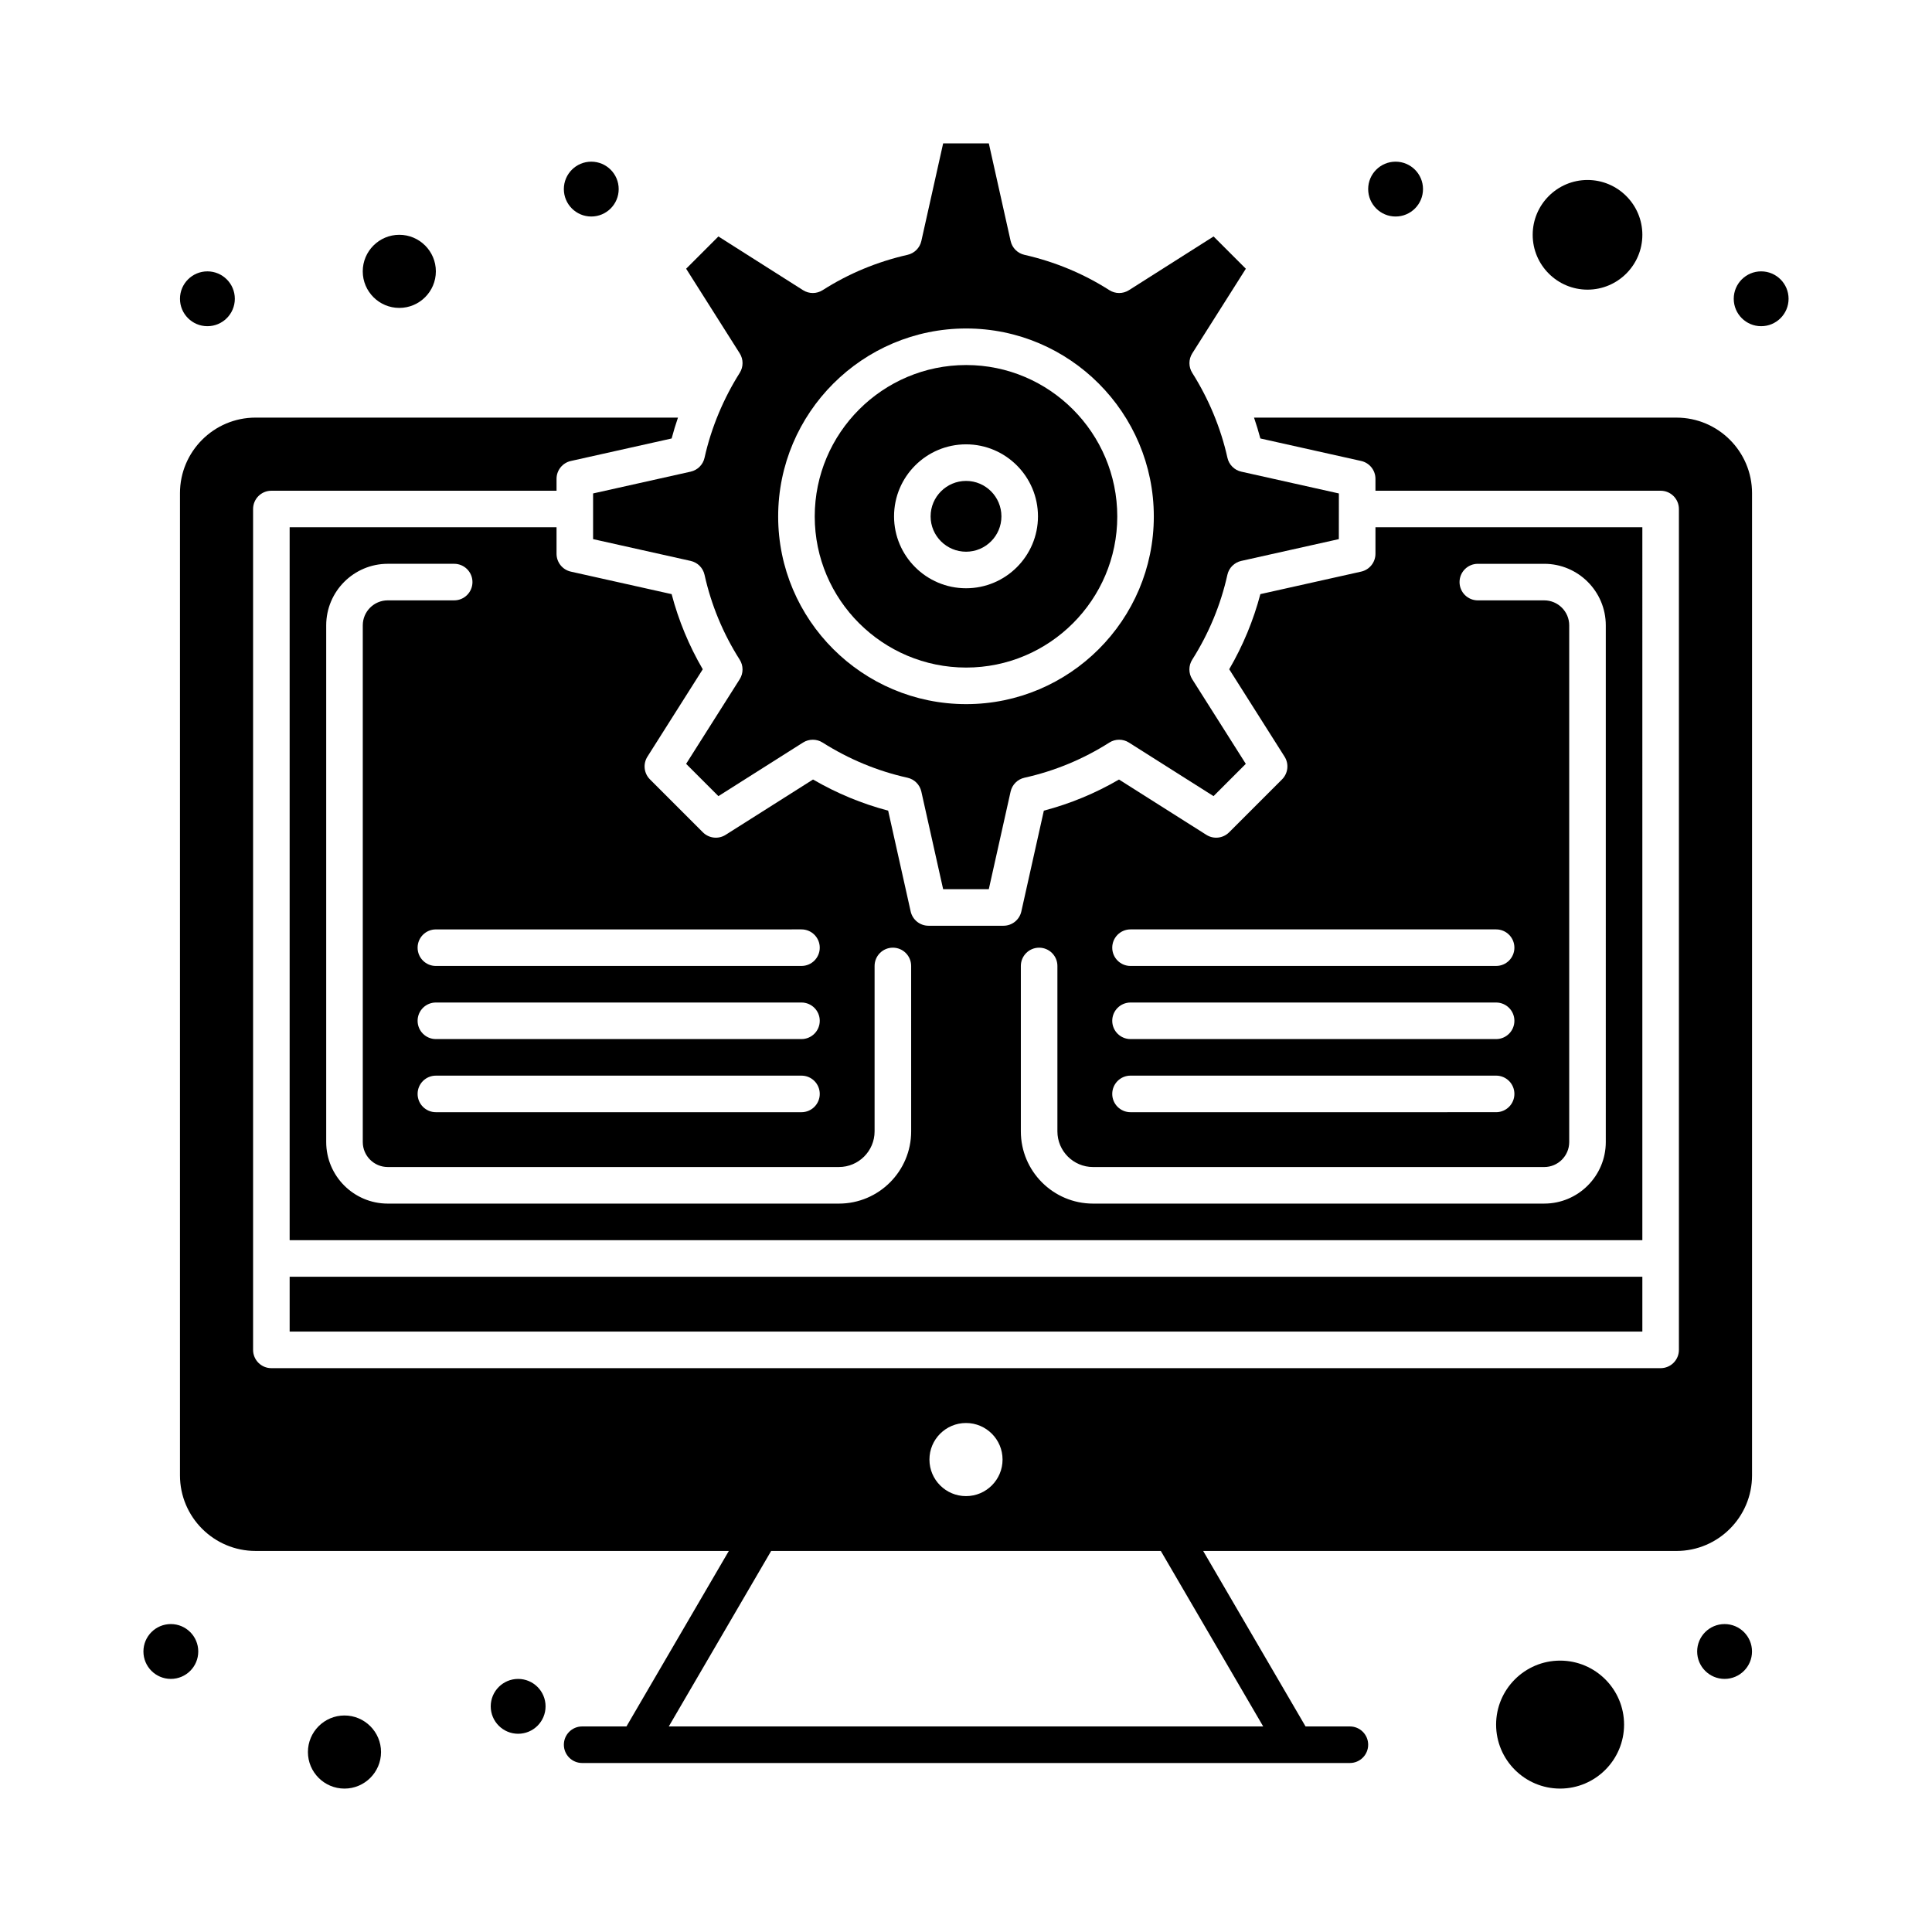
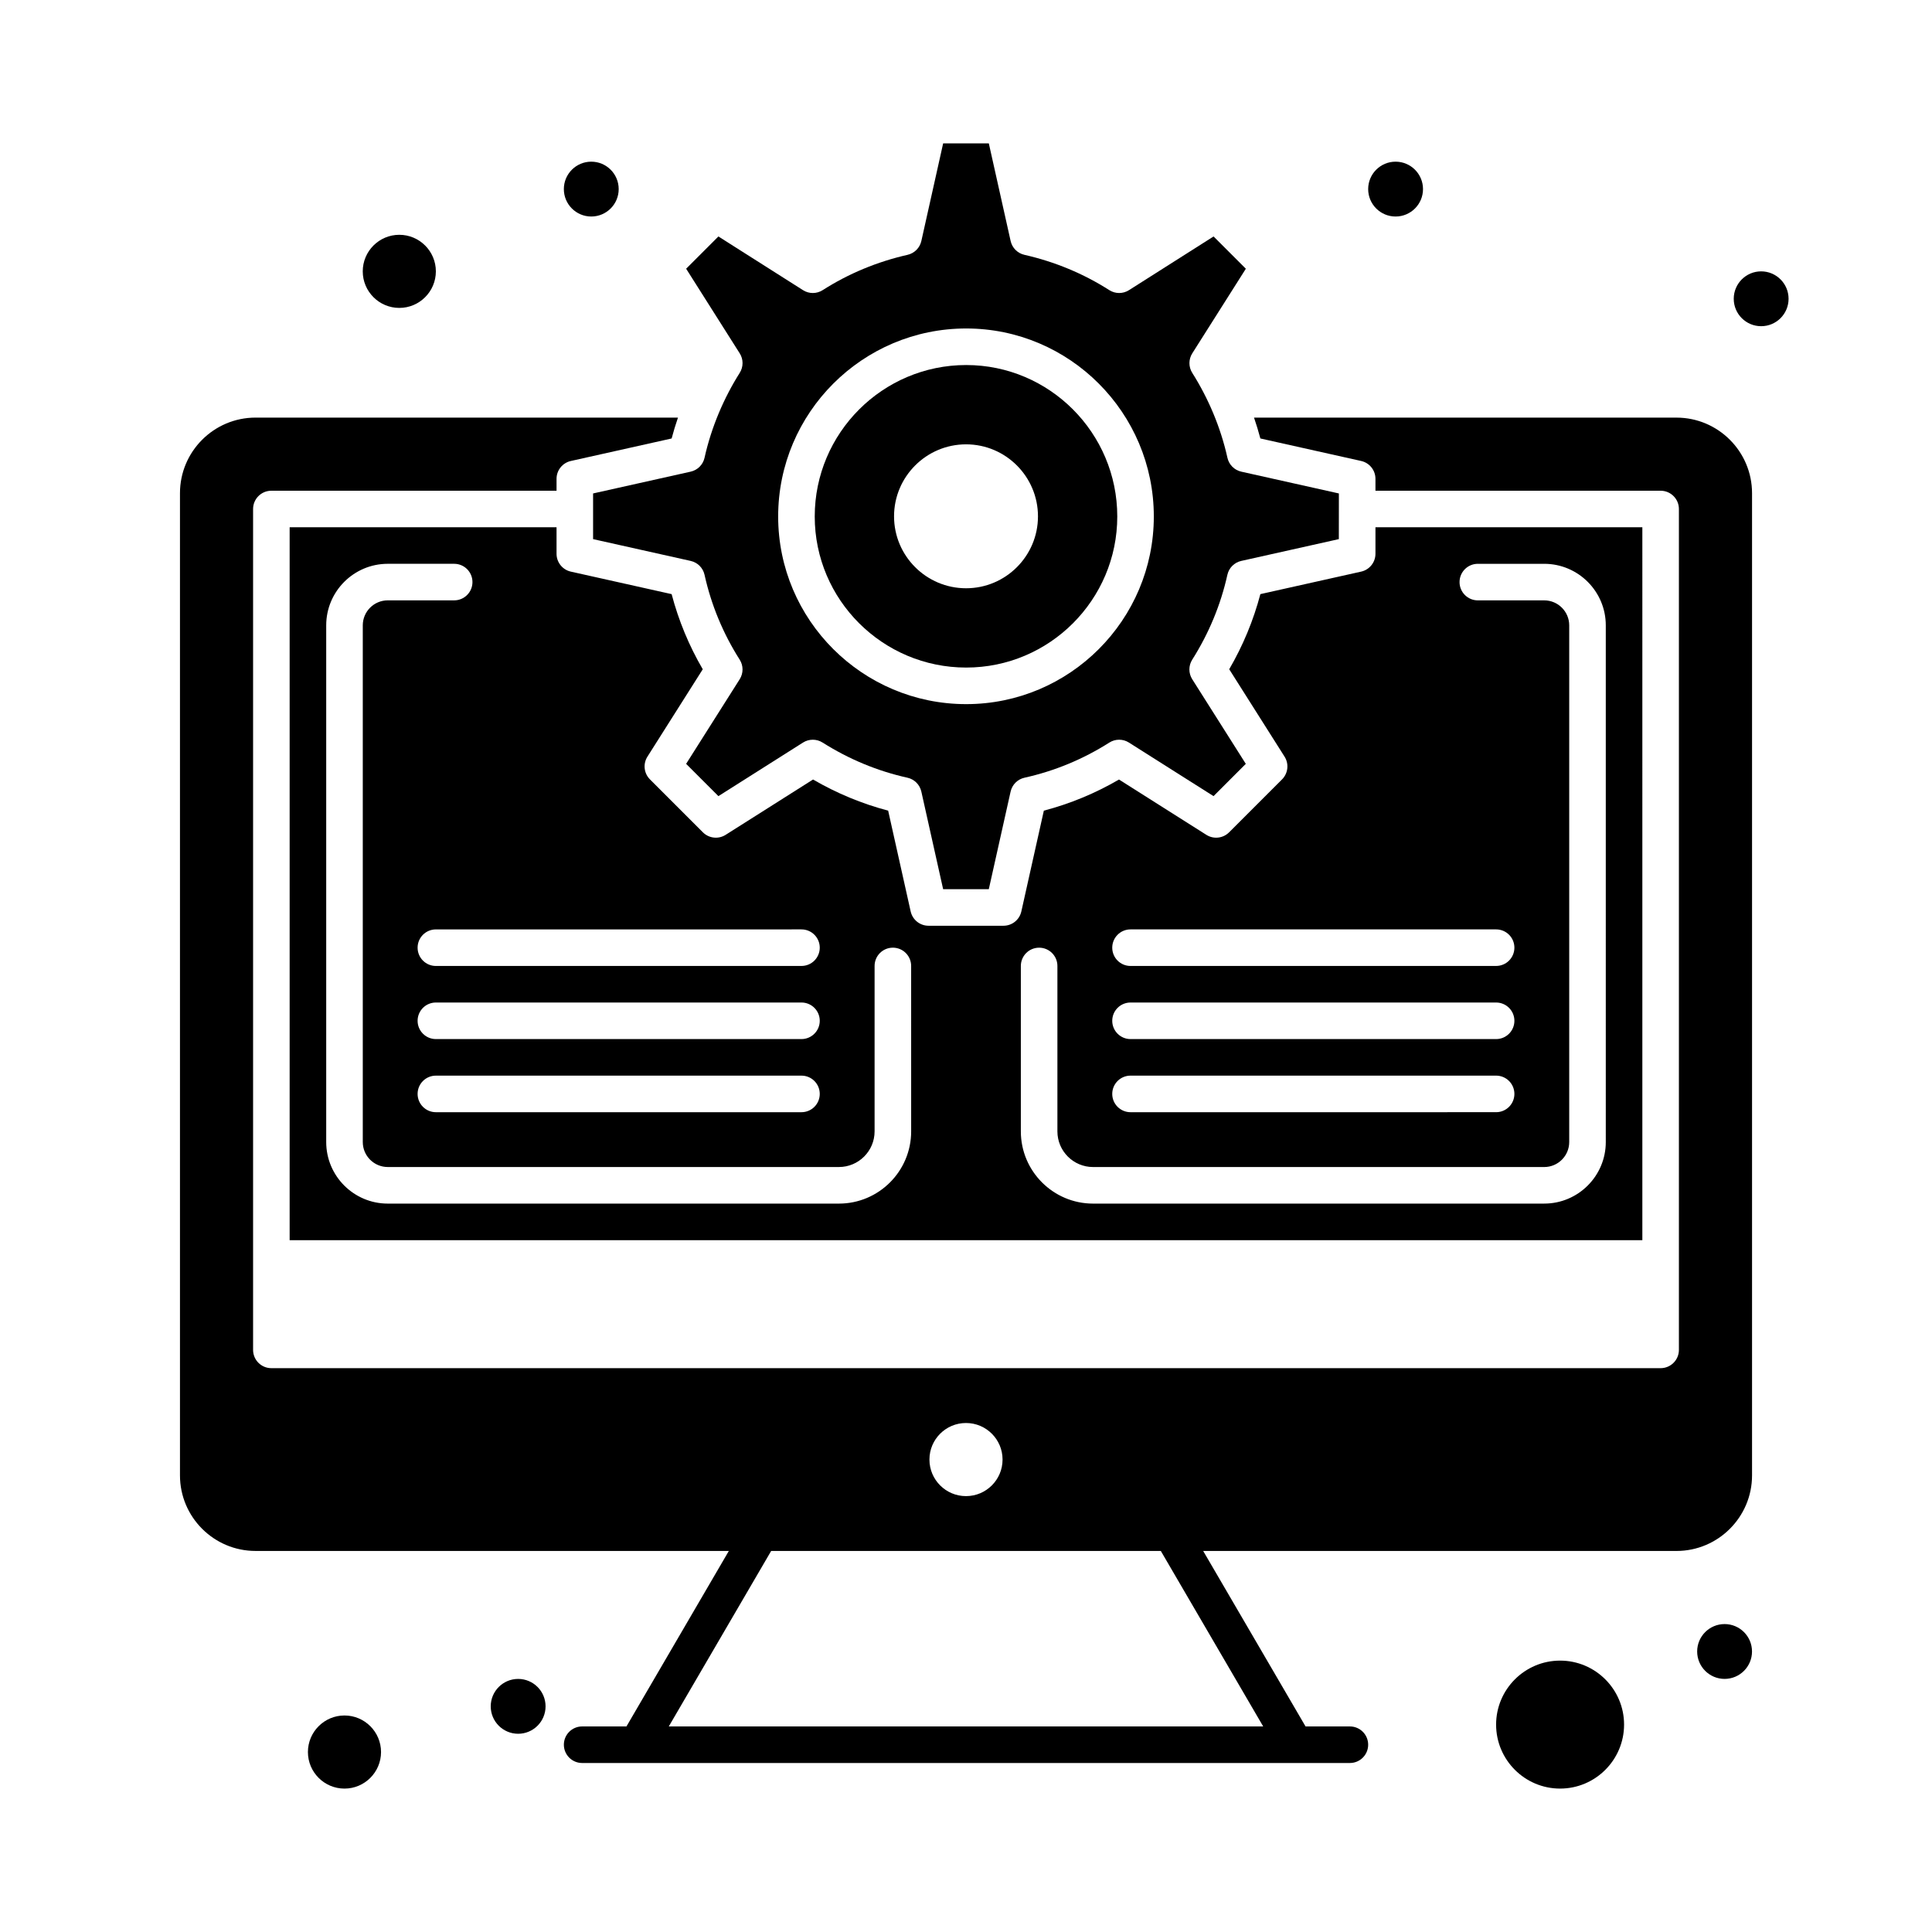
<svg xmlns="http://www.w3.org/2000/svg" fill="#000000" width="800px" height="800px" version="1.1" viewBox="144 144 512 512">
  <g>
    <path d="m579.24 283.73h-70.73v7.023c0 2.269-1.574 4.234-3.789 4.731l-26.711 5.965c-1.832 6.949-4.598 13.625-8.254 19.91l14.668 23.164c1.211 1.914 0.934 4.414-0.668 6.019l-14.035 14.035c-1.602 1.602-4.102 1.879-6.016 0.668l-23.16-14.664c-6.246 3.644-12.922 6.41-19.914 8.25l-5.965 26.711c-0.496 2.215-2.457 3.789-4.727 3.789h-19.871c-2.269 0-4.234-1.574-4.731-3.789l-5.965-26.711c-6.949-1.832-13.621-4.598-19.91-8.254l-23.164 14.668c-1.914 1.211-4.414 0.934-6.019-0.668l-14.035-14.035c-1.602-1.602-1.879-4.102-0.668-6.016l14.664-23.16c-3.644-6.246-6.41-12.922-8.25-19.914l-26.711-5.965c-2.215-0.496-3.789-2.461-3.789-4.731v-7.027h-70.73v188.93h358.48zm-222.84 106.57c2.676 0 4.844 2.168 4.844 4.844 0 2.676-2.168 4.844-4.844 4.844l-96.887 0.004c-2.676 0-4.844-2.168-4.844-4.844s2.168-4.844 4.844-4.844zm0 29.066h-96.887c-2.676 0-4.844-2.168-4.844-4.844s2.168-4.844 4.844-4.844h96.887c2.676 0 4.844 2.168 4.844 4.844s-2.168 4.844-4.844 4.844zm4.844 14.535c0 2.676-2.168 4.844-4.844 4.844h-96.887c-2.676 0-4.844-2.168-4.844-4.844 0-2.676 2.168-4.844 4.844-4.844h96.887c2.676-0.004 4.844 2.168 4.844 4.844zm24.223 9.93c0 10.551-8.586 19.137-19.137 19.137h-119.57c-8.996 0-16.312-7.316-16.312-16.312v-136.93c0-8.996 7.316-16.312 16.312-16.312h17.602c2.676 0 4.844 2.168 4.844 4.844s-2.168 4.844-4.844 4.844h-17.602c-3.652 0-6.621 2.969-6.621 6.621v136.93c0 3.652 2.969 6.621 6.621 6.621h119.57c5.207 0 9.445-4.238 9.445-9.445v-43.84c0-2.676 2.168-4.844 4.844-4.844 2.676 0 4.844 2.168 4.844 4.844zm58.133-53.531h96.887c2.676 0 4.844 2.168 4.844 4.844 0 2.676-2.168 4.844-4.844 4.844l-96.887 0.004c-2.676 0-4.844-2.168-4.844-4.844 0-2.68 2.168-4.848 4.844-4.848zm0 19.379h96.887c2.676 0 4.844 2.168 4.844 4.844s-2.168 4.844-4.844 4.844h-96.887c-2.676 0-4.844-2.168-4.844-4.844s2.168-4.844 4.844-4.844zm0 19.375h96.887c2.676 0 4.844 2.168 4.844 4.844s-2.168 4.844-4.844 4.844l-96.887 0.004c-2.676 0-4.844-2.168-4.844-4.844 0-2.676 2.168-4.848 4.844-4.848zm125.95 17.602c0 8.992-7.316 16.309-16.309 16.309l-119.57 0.004c-10.551 0-19.137-8.582-19.137-19.137v-43.84c0-2.676 2.168-4.844 4.844-4.844s4.844 2.168 4.844 4.844v43.84c0 5.207 4.238 9.445 9.445 9.445h119.57c3.652 0 6.621-2.969 6.621-6.621v-136.93c0-3.652-2.969-6.621-6.621-6.621h-17.598c-2.676 0-4.844-2.168-4.844-4.844s2.168-4.844 4.844-4.844h17.602c8.992 0 16.309 7.316 16.309 16.309z" />
-     <path d="m400.02 290.21c5.164 0 9.367-4.199 9.367-9.363 0-5.18-4.199-9.398-9.367-9.398-5.18 0-9.398 4.215-9.398 9.398 0 5.16 4.215 9.363 9.398 9.363z" />
    <path d="m340.03 242.82c-4.234 6.699-7.531 14.445-9.32 22.496-0.406 1.836-1.84 3.266-3.672 3.676l-25.863 5.777v12.105l25.863 5.777c1.836 0.41 3.266 1.844 3.672 3.676 1.777 8.004 4.914 15.566 9.312 22.484 1.008 1.582 1.012 3.606 0.008 5.191l-14.199 22.426 8.555 8.555 22.426-14.199c1.582-1 3.598-1 5.18 0 6.992 4.422 14.559 7.559 22.496 9.32 1.836 0.406 3.269 1.84 3.676 3.672l5.777 25.863h12.105l5.777-25.863c0.41-1.836 1.844-3.266 3.676-3.672 8.004-1.777 15.566-4.914 22.484-9.312 1.586-1.008 3.606-1.012 5.191-0.008l22.426 14.199 8.551-8.555-14.199-22.426c-1-1.582-1-3.598 0-5.18 4.422-6.988 7.559-14.559 9.32-22.496 0.406-1.836 1.84-3.269 3.672-3.676l25.863-5.777 0.012-12.102-25.863-5.777c-1.836-0.41-3.266-1.844-3.672-3.676-1.785-8.039-5.055-15.754-9.32-22.496-1-1.582-1-3.598 0-5.18l14.199-22.426-8.551-8.551-22.426 14.234c-1.59 1.008-3.617 1.004-5.203-0.008-6.848-4.375-14.422-7.523-22.504-9.359-1.824-0.414-3.246-1.844-3.652-3.668l-5.777-25.863h-12.105l-5.777 25.863c-0.406 1.824-1.832 3.254-3.652 3.668-8.082 1.836-15.652 4.984-22.5 9.359-1.586 1.012-3.617 1.016-5.203 0.008l-22.426-14.234-8.551 8.551 14.199 22.426c1 1.578 1 3.594-0.004 5.176zm60.016-11.77c27.418 0 49.727 22.352 49.727 49.824 0 27.418-22.309 49.727-49.727 49.727-27.473 0-49.824-22.305-49.824-49.727 0-27.473 22.352-49.824 49.824-49.824z" />
    <path d="m400.05 320.91c22.078 0 40.039-17.961 40.039-40.035 0-22.133-17.961-40.137-40.039-40.137-22.129 0-40.137 18.004-40.137 40.137 0 22.078 18.008 40.035 40.137 40.035zm-0.031-59.156c10.508 0 19.055 8.562 19.055 19.086 0 10.508-8.547 19.055-19.055 19.055-10.523 0-19.086-8.547-19.086-19.055-0.004-10.523 8.559-19.086 19.086-19.086z" />
-     <path d="m564.71 220.76c8.012 0 14.531-6.519 14.531-14.531 0-8.012-6.519-14.531-14.531-14.531-8.016 0-14.531 6.519-14.531 14.531-0.004 8.012 6.516 14.531 14.531 14.531z" />
    <path d="m557.44 584.08c-9.348 0-16.957 7.606-16.957 16.957 0 9.348 7.606 16.957 16.957 16.957 9.348 0 16.957-7.606 16.957-16.957 0-9.352-7.606-16.957-16.957-16.957z" />
    <path d="m249.82 225.6c5.344 0 9.688-4.348 9.688-9.688 0-5.344-4.348-9.688-9.688-9.688-5.344 0-9.688 4.348-9.688 9.688 0 5.344 4.344 9.688 9.688 9.688z" />
    <path d="m235.29 598.62c-5.344 0-9.688 4.348-9.688 9.688 0 5.344 4.344 9.688 9.688 9.688s9.688-4.348 9.688-9.688c0-5.344-4.348-9.688-9.688-9.688z" />
    <path d="m588.28 254.67h-111.95c0.625 1.824 1.188 3.664 1.68 5.527l26.711 5.965c2.215 0.496 3.789 2.461 3.789 4.727v3.16h75.574c2.676 0 4.844 2.168 4.844 4.844v222.84c0 2.676-2.168 4.844-4.844 4.844h-368.17c-2.676 0-4.844-2.168-4.844-4.844v-222.84c0-2.676 2.168-4.844 4.844-4.844h75.574v-3.156c0-2.269 1.574-4.234 3.789-4.727l26.711-5.965c0.492-1.863 1.055-3.703 1.68-5.527l-111.95-0.004c-11.039 0-20.023 8.984-20.023 20.023v260.3c0 11.043 8.984 20.023 20.023 20.023h125.43l-27.129 46.504-11.746 0.004c-2.676 0-4.844 2.168-4.844 4.844 0 2.676 2.168 4.844 4.844 4.844h203.46c2.676 0 4.844-2.168 4.844-4.844 0-2.676-2.168-4.844-4.844-4.844h-11.75l-27.129-46.504h125.43c11.039 0 20.023-8.984 20.023-20.023v-260.3c0-11.039-8.984-20.023-20.023-20.023zm-188.28 266.44c5.352 0 9.688 4.34 9.688 9.688 0 5.352-4.34 9.688-9.688 9.688-5.352 0-9.688-4.34-9.688-9.688-0.004-5.348 4.336-9.688 9.688-9.688zm-78.766 80.418 27.129-46.504h103.27l27.129 46.504z" />
-     <path d="m220.76 482.35h358.48v14.531h-358.48z" />
    <path d="m608.3 581.66c0 4.012-3.254 7.266-7.266 7.266-4.016 0-7.269-3.254-7.269-7.266 0-4.012 3.254-7.266 7.269-7.266 4.012 0 7.266 3.254 7.266 7.266" />
    <path d="m288.58 596.2c0 4.012-3.254 7.266-7.266 7.266s-7.266-3.254-7.266-7.266c0-4.016 3.254-7.269 7.266-7.269s7.266 3.254 7.266 7.269" />
-     <path d="m196.54 581.66c0 4.012-3.25 7.266-7.266 7.266-4.012 0-7.266-3.254-7.266-7.266 0-4.012 3.254-7.266 7.266-7.266 4.016 0 7.266 3.254 7.266 7.266" />
    <path d="m521.11 194.11c0 4.016-3.254 7.269-7.266 7.269-4.012 0-7.266-3.254-7.266-7.269 0-4.012 3.254-7.266 7.266-7.266 4.012 0 7.266 3.254 7.266 7.266" />
    <path d="m617.99 223.18c0 4.016-3.254 7.266-7.266 7.266-4.012 0-7.266-3.25-7.266-7.266 0-4.012 3.254-7.266 7.266-7.266 4.012 0 7.266 3.254 7.266 7.266" />
    <path d="m307.96 194.11c0 4.016-3.254 7.269-7.266 7.269-4.016 0-7.269-3.254-7.269-7.269 0-4.012 3.254-7.266 7.269-7.266 4.012 0 7.266 3.254 7.266 7.266" />
-     <path d="m206.23 223.18c0 4.016-3.254 7.266-7.266 7.266-4.016 0-7.269-3.25-7.269-7.266 0-4.012 3.254-7.266 7.269-7.266 4.012 0 7.266 3.254 7.266 7.266" />
  </g>
</svg>